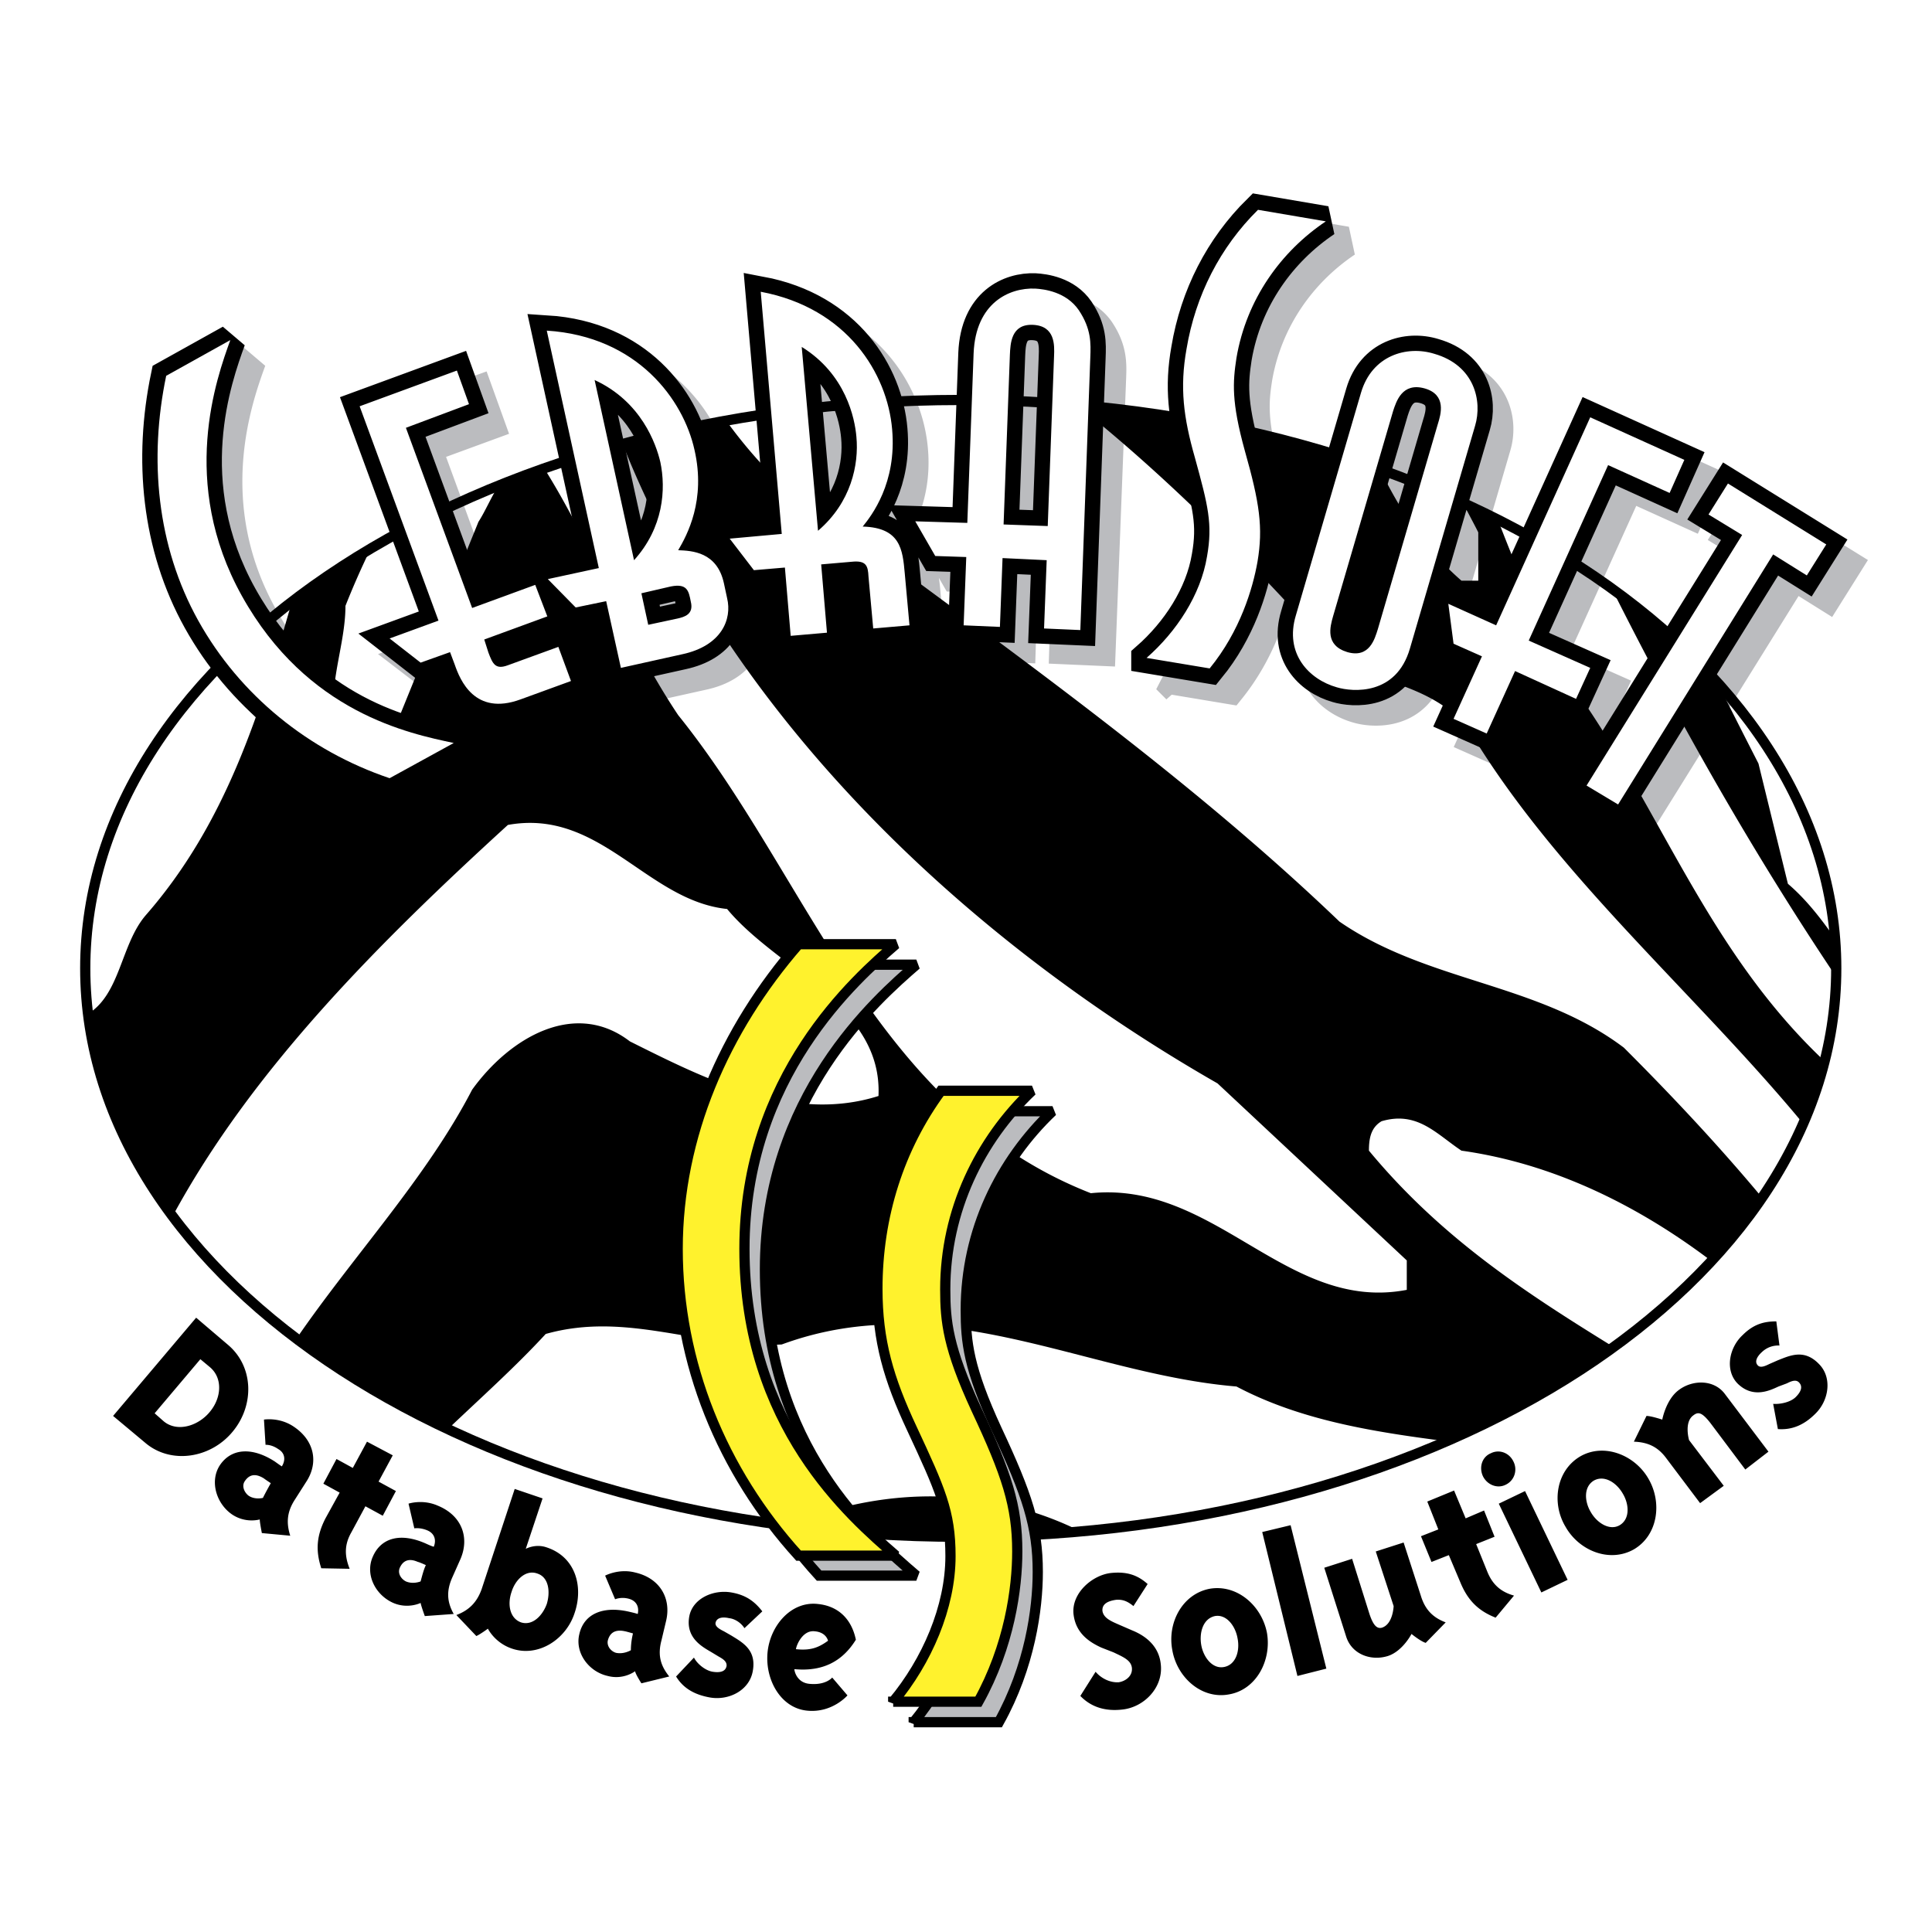
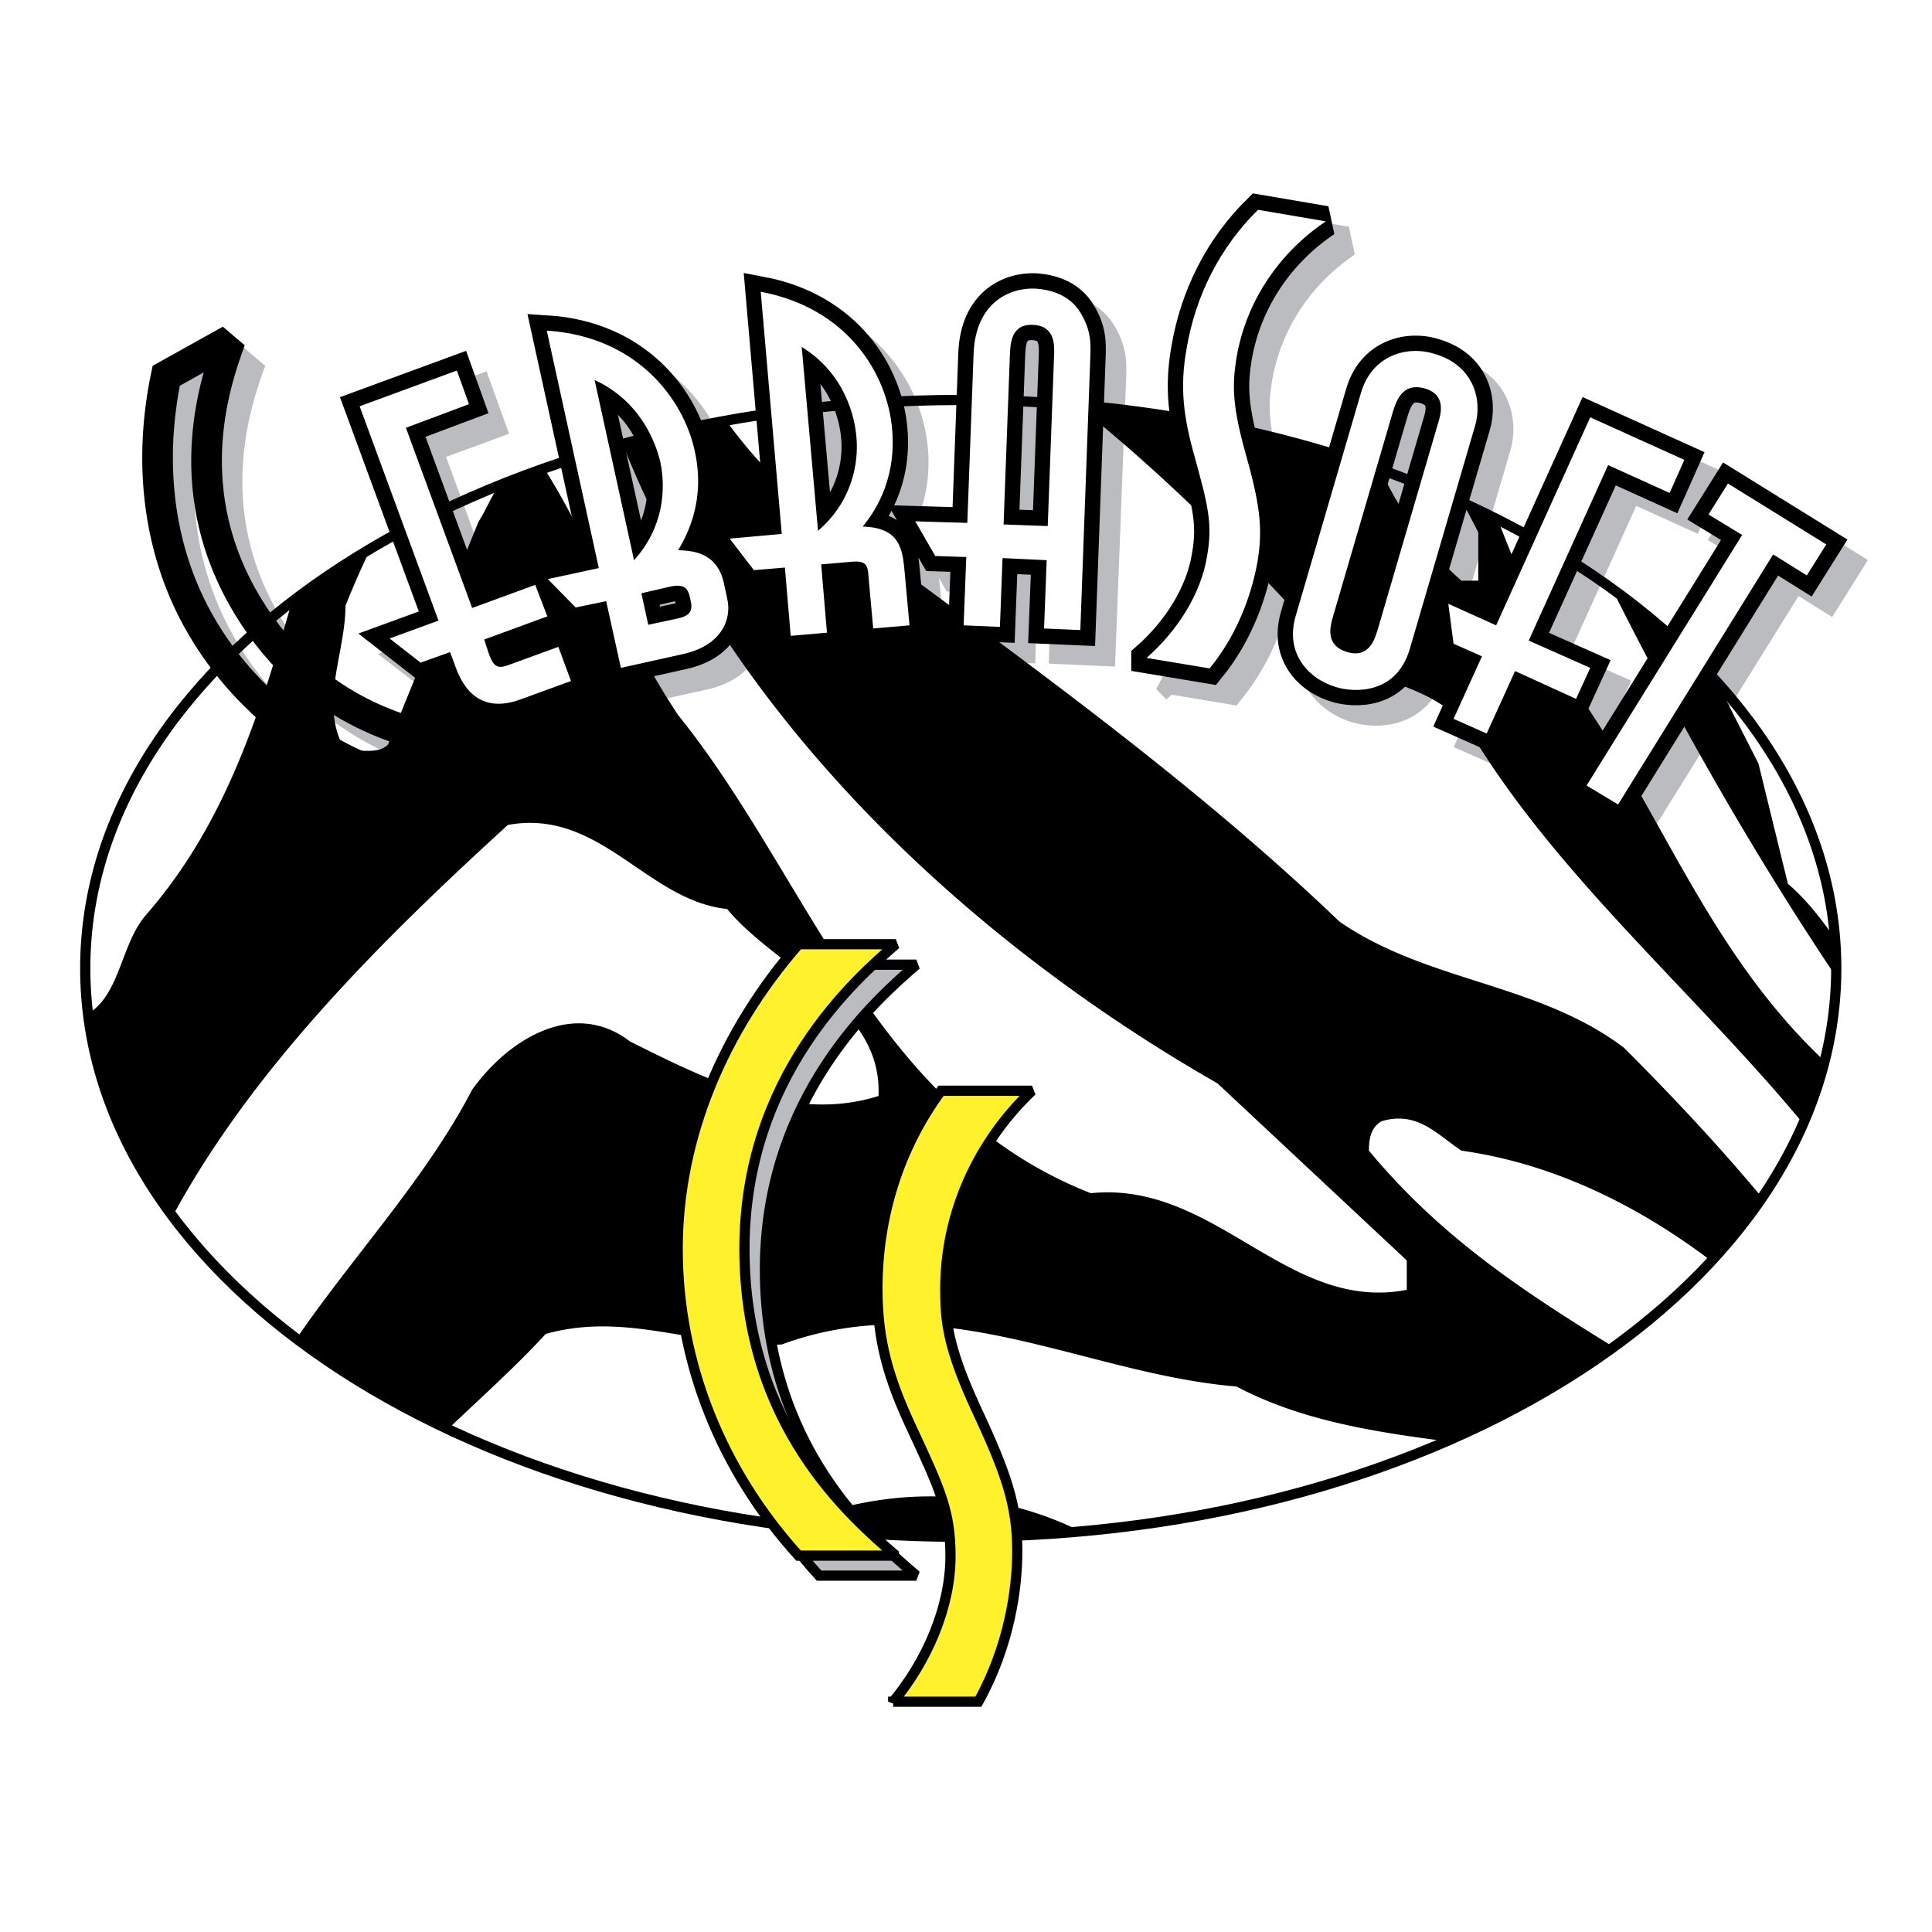
<svg xmlns="http://www.w3.org/2000/svg" width="2500" height="2500" viewBox="0 0 192.756 192.756">
  <path fill-rule="evenodd" clip-rule="evenodd" fill="#fff" d="M0 0h192.756v192.756H0V0z" />
  <path d="M40.916 79.685c-8.129-2.726-14.948-8.281-19.09-15.723-4.144-7.442-4.93-16.143-3.199-24.423l6.398-3.564c-1.363 3.773-5.14 14.204 1.154 25.524 6.451 11.635 16.73 13.731 21.135 14.675l-6.398 3.511zm4.877-15.723l-7.867-21.436 9.703-3.512 1.207 3.354-6.293 2.306 6.608 18.029 6.293-2.306 1.207 3.145-6.346 2.306.472 1.31c.419 1.101.682 1.73 1.94 1.258l5.035-1.834 1.207 3.406-4.982 1.835c-4.563 1.677-6.031-1.939-6.556-3.459l-.472-1.258-2.937 1.048-3.147-2.411 4.928-1.781zm15.997-5.241l-5.245-23.69c9.125.577 13.688 6.918 14.79 11.897 1.102 5.031-.734 8.491-1.625 10.011 1.364.052 3.881.157 4.563 3.302l.314 1.415c.472 2.201-.577 4.822-4.458 5.66l-6.136 1.363-1.469-6.708-3.042.681-2.78-2.83 5.088-1.101zm3.513-.786c2.938-3.25 3.199-7.128 2.623-9.801-.419-1.782-1.888-6.027-6.556-8.228l3.933 18.029zm1.417 6.446l2.937-.629c.682-.158 1.625-.419 1.311-1.73-.21-1.048-.367-1.782-1.993-1.467l-2.937.681.682 3.145zm13.321-9.067l-2.098-24.162c8.654 1.572 12.64 8.176 13.112 13.732.472 5.293-2.098 8.596-2.937 9.696 3.776.105 3.986 2.306 4.196 4.665l.472 5.189-3.619.314-.472-5.189c-.053-1.048-.21-1.625-1.679-1.467l-3.094.262.629 6.813-3.619.314-.577-6.813-3.095.262-2.412-3.197 5.193-.419zM83.66 55a10.997 10.997 0 0 0 3.829-9.382c-.157-1.834-1.049-6.236-5.455-8.962L83.66 55zm14.895-.787l.629-16.929c.211-5.032 3.566-6.552 6.137-6.447.891.052 3.094.314 4.354 2.149 1.258 1.887 1.205 3.302 1.152 4.717l-1.049 27.202-3.566-.157.211-6.866-4.406-.157-.209 6.866-3.619-.157.262-6.813-3.094-.105-1.993-3.459 5.191.156zm8.023.315l.631-16.929c.053-1.153.104-3.092-2.098-3.145-2.203-.105-2.256 1.887-2.309 2.935l-.629 16.981 4.405.158zm9.861 13.155c2.988-2.621 5.402-6.342 6.031-10.116.576-3.302.053-5.083-1.26-9.853-1.102-4.036-1.469-7.023-.787-10.849.893-5.346 3.357-10.168 7.133-13.889l6.766 1.153c-4.457 2.987-7.918 7.757-8.916 13.627-.367 2.358-.523 4.35.84 9.277 1.416 5.188 1.836 7.652 1.26 11.059-.473 2.673-1.783 6.918-4.773 10.639l-6.294-1.048zm21.399-26.468c1.1-3.721 4.562-4.717 7.289-3.878 4.039 1.153 4.824 4.717 4.092 7.18l-6.504 22.223c-1.416 4.665-5.717 4.35-7.291 3.878-2.779-.786-5.244-3.354-4.143-7.232l6.557-22.171zm-2.781 22.275c-.314 1.101-.891 2.935 1.416 3.564 2.15.681 2.729-1.258 3.043-2.254l5.979-20.44c.314-.996.893-2.935-1.311-3.563-2.256-.682-2.832 1.31-3.146 2.253l-5.981 20.44zm16.259.944l9.387-20.755 9.389 4.246-1.469 3.302-6.137-2.778-7.92 17.505 6.137 2.725-1.416 3.092-6.084-2.778-2.832 6.237-3.303-1.467 2.832-6.237-2.832-1.311-.525-3.931 4.773 2.15zm9.02 15.933l15.525-24.948-3.357-2.044 1.941-3.092 9.807 6.08-1.941 3.092-3.355-2.097-15.523 24.948-3.097-1.939z" fill="none" stroke="#bbbcbf" stroke-width="3.057" stroke-miterlimit="2.613" />
-   <path d="M22.769 134.193c2.518 2.148 2.623 5.922.524 8.543-2.202 2.777-6.241 3.406-8.811 1.205l-3.199-2.674 8.287-9.801 3.199 2.727zm-2.779 1.414l-4.562 5.398.892.787c1.363 1.152 3.514.471 4.667-.996 1.101-1.363 1.258-3.303-.052-4.402l-.945-.787zM29.43 149.602c-.787 1.205-.892 2.307-.472 3.617l-2.832-.264s-.21-1.047-.21-1.361c0 0-1.363.418-2.727-.473-1.573-1.047-2.308-3.301-1.259-4.926 1.154-1.73 3.252-1.834 5.507-.367.577.42.682.471.682.471.367-.576.367-1.309-.367-1.729-.682-.473-1.259-.42-1.259-.42l-.157-2.516s1.521-.262 2.937.682c2.15 1.416 2.518 3.668 1.259 5.557l-1.102 1.729zm-2.412-1.625s-.629-.418-.682-.471c-.997-.629-1.574-.264-1.941.314-.314.523.053 1.152.42 1.414.629.42 1.416.211 1.416.211.262-.525.577-1.101.787-1.468zM35.042 152.904c-.682 1.205-.682 2.305-.157 3.615l-2.833-.053c-.577-1.781-.472-3.248.42-4.979l1.416-2.568-1.626-.891 1.311-2.463 1.626.891 1.416-2.621 2.57 1.363-1.416 2.621 1.73.943-1.311 2.463-1.731-.943-1.415 2.622zM45.112 157.41c-.577 1.311-.525 2.412.157 3.617l-2.885.209s-.367-.996-.419-1.311c0 0-1.259.631-2.727 0-1.783-.785-2.833-2.83-2.045-4.611.839-1.939 2.832-2.41 5.297-1.311.682.314.787.314.787.314.262-.629.105-1.311-.629-1.625-.735-.314-1.312-.209-1.312-.209l-.577-2.463s1.416-.473 2.938.209c2.412.996 3.146 3.197 2.255 5.293l-.84 1.888zm-2.623-1.258s-.682-.314-.787-.314c-1.049-.471-1.573 0-1.835.629-.21.578.209 1.102.629 1.311.734.314 1.468 0 1.468 0 .158-.577.315-1.206.525-1.626zM48.678 162.494s-.787.578-1.154.734l-1.993-2.096c1.259-.473 2.045-1.258 2.518-2.568l3.304-10.012 2.779.943-1.678 5.033s.944-.525 2.045-.158c2.937.943 3.724 3.932 2.832 6.551-.839 2.621-3.619 4.455-6.241 3.564-1.73-.575-2.412-1.991-2.412-1.991zm2.36-3.668c-.419 1.205-.209 2.621.944 3.039 1.154.367 2.15-.682 2.57-1.834.367-1.205.209-2.672-.944-3.039-1.154-.42-2.203.629-2.57 1.834zM65.985 163.699c-.367 1.416-.105 2.465.787 3.564l-2.779.682s-.577-.891-.63-1.205c0 0-1.153.891-2.727.471-1.888-.418-3.304-2.305-2.832-4.191.472-2.045 2.413-2.83 5.035-2.201.682.156.787.209.787.209.158-.682-.105-1.311-.891-1.52-.787-.211-1.364.053-1.364.053l-.997-2.359s1.364-.734 2.989-.314c2.518.576 3.619 2.621 3.095 4.822l-.473 1.989zm-2.832-.732s-.734-.211-.786-.211c-1.154-.262-1.574.316-1.731.943-.105.631.419 1.102.839 1.207.787.156 1.468-.264 1.468-.264 0-.626.105-1.255.21-1.675zM70.916 164.801c-.892-.523-2.518-1.414-2.15-3.512.314-1.781 2.36-2.725 4.195-2.41 1.521.262 2.36.943 3.095 1.887l-1.783 1.678c-.367-.578-.997-.943-1.521-.996-.682-.158-1.259-.053-1.364.471-.053.367.419.629.839.838l.734.42c1.102.682 2.518 1.416 2.15 3.512-.314 1.939-2.36 2.988-4.248 2.674-1.521-.264-2.675-.893-3.409-2.098l1.783-1.887c.315.629 1.154 1.311 1.888 1.416.682.104 1.259 0 1.364-.576.053-.473-.419-.734-.787-.943l-.786-.474zM80.775 167.998c1.625.156 2.255-.629 2.255-.629l1.521 1.781s-1.521 1.783-4.038 1.52c-2.623-.262-4.196-3.092-3.934-5.816.262-2.674 2.36-5.137 5.035-4.822 2.045.209 3.356 1.52 3.776 3.564-1.363 2.201-3.356 3.197-6.136 2.936 0 .208.262 1.361 1.521 1.466zm-1.363-3.459c1.469.156 2.255-.158 3.199-.84 0 0-.157-.838-1.311-.943-1.207-.156-1.836 1.363-1.888 1.783zM109.883 164.381c-1.258-.576-2.57-1.467-2.779-3.354-.211-2.096 1.889-3.879 3.723-4.088 1.521-.158 2.623.156 3.672 1.1l-1.416 2.201c-.576-.471-1.049-.68-1.73-.627-.734.104-1.416.365-1.363 1.1.105.734.891 1.049 1.73 1.414l1.207.525c1.572.629 2.727 1.729 2.885 3.406.262 2.307-1.68 4.299-3.883 4.508-1.416.156-2.936-.105-4.143-1.363l1.521-2.41c.576.682 1.469 1.1 2.307 1.047.682-.104 1.416-.629 1.312-1.467-.105-.734-.84-1.049-1.836-1.52l-1.207-.472zM120.688 158.512c2.727-.473 5.191 1.678 5.717 4.402.471 2.725-1.049 5.66-3.777 6.133-2.727.523-5.191-1.678-5.664-4.404-.525-2.725.995-5.608 3.724-6.131zm-.84 5.607c.209 1.205 1.102 2.412 2.256 2.201 1.205-.209 1.625-1.625 1.363-2.883-.211-1.205-1.102-2.41-2.256-2.201-1.205.264-1.572 1.678-1.363 2.883zM132.33 166.479l-2.885.732-3.513-14.359 2.832-.682 3.566 14.309zM141.77 159.246c.42 1.361 1.207 2.148 2.467 2.619l-1.994 2.045c-.523-.158-1.416-.891-1.416-.891s-.891 1.729-2.359 2.201c-1.68.523-3.566-.158-4.145-1.887l-2.201-6.918 2.779-.893 1.73 5.504c.367 1.1.734 1.52 1.258 1.363 1.102-.367 1.154-2.15 1.154-2.15l-1.783-5.449 2.779-.893 1.731 5.349zM148.379 156.781c.523 1.311 1.363 2.045 2.674 2.412l-1.834 2.201c-1.732-.682-2.781-1.73-3.516-3.512l-1.152-2.727-1.73.682-1.051-2.568 1.732-.68-1.102-2.779 2.674-1.1 1.154 2.777 1.836-.785 1.049 2.619-1.836.734 1.102 2.726zM151.002 145.828c.418.838.104 1.887-.787 2.307-.84.418-1.836 0-2.256-.84-.42-.891-.105-1.939.787-2.305.838-.42 1.836-.052 2.256.838zm5.4 11.793l-2.621 1.258-4.248-8.857 2.621-1.258 4.248 8.857zM157.662 145.305c2.359-1.363 5.453-.158 6.818 2.254 1.363 2.357.943 5.607-1.469 7.021-2.412 1.363-5.455.158-6.818-2.254-1.416-2.357-.943-5.607 1.469-7.021zm1.049 5.554c.629 1.102 1.889 1.887 2.885 1.311 1.049-.629.943-2.096.314-3.145-.629-1.102-1.836-1.887-2.885-1.311-1.048.63-.943 2.097-.314 3.145zM166.264 145.514c-.84-1.152-1.836-1.625-3.252-1.678l1.258-2.568c.473 0 1.574.367 1.574.367s.367-1.99 1.625-2.934c1.363-1.049 3.514-1.102 4.615.365l4.354 5.766-2.309 1.783-3.461-4.613c-.891-1.152-1.258-1.152-1.73-.787-.943.682-.42 2.465-.42 2.465l3.461 4.559-2.359 1.73-3.356-4.455zM177.434 138.334c-.891.418-2.568 1.205-4.09-.314-1.26-1.311-.84-3.564.523-4.822 1.102-1.102 2.15-1.363 3.357-1.363l.314 2.41a2.344 2.344 0 0 0-1.73.631c-.525.471-.787.994-.42 1.361.262.262.734.053 1.154-.156l.838-.367c1.207-.473 2.623-1.152 4.092.367 1.363 1.361.996 3.668-.367 4.979-1.102 1.102-2.309 1.625-3.725 1.52l-.471-2.516c.682.053 1.73-.156 2.254-.682.525-.523.734-1.047.314-1.467-.314-.314-.785-.105-1.205.105l-.838.314z" fill-rule="evenodd" clip-rule="evenodd" />
  <path d="M95.827 153.322c48.251 0 87.376-25.367 87.376-56.709 0-31.289-39.125-56.708-87.376-56.708-48.198 0-87.323 25.419-87.323 56.708 0 31.342 39.125 56.709 87.323 56.709z" fill="none" stroke="#000" stroke-width="1.019" stroke-miterlimit="2.613" />
  <path d="M183.047 97.242v-.629c0-1.1-.053-2.201-.158-3.249-1.311-1.835-2.727-3.669-4.51-5.189l-2.938-12.002a1032.6 1032.6 0 0 1-3.934-7.756c-3.043-3.407-6.607-6.604-10.594-9.487 6.608 13.155 13.899 25.996 22.134 38.312zM133.641 65.901c4.197 2.306 9.23 2.516 12.797 6.709 8.602 14.518 22.395 26.154 33.357 39.361a39.939 39.939 0 0 0 2.098-6.236c-11.486-10.902-16.102-24.739-24.703-36.898-3.041-5.346-5.455-11.059-7.709-16.877-1.154-.576-2.309-1.153-3.461-1.677.471.943.996 1.887 1.467 2.83v4.822h-1.678c-3.672-3.197-6.084-6.971-8.076-11.006-9.178-3.302-19.406-5.556-30.262-6.499 9.388 7.494 18.093 16.352 26.17 25.471zM136.578 114.801c0-1.258.209-2.307 1.26-2.936 3.566-1.047 5.453 1.258 7.971 2.936 8.969 1.258 17.359 5.293 24.859 10.953a51.607 51.607 0 0 0 5.035-6.393c-4.248-5.084-8.863-10.012-13.688-14.834-8.602-6.498-19.562-6.498-28.375-12.578-14.055-13.47-30.051-25-45.366-36.321-6.766-3.459-11.853-8.176-15.839-13.679a128.903 128.903 0 0 0-10.332 2.306c10.752 27.097 33.828 49.214 59.371 63.836l18.881 17.662v2.936c-11.959 2.307-19.092-10.9-31.521-9.643-21.608-8.439-28.111-31.5-41.17-47.695-5.297-7.914-8.392-16.667-13.374-24.634-1.573.524-3.042 1.101-4.51 1.678-.787 1.205-1.364 2.62-2.045 3.668l-9.021 22.222c-1.049 1.048-2.938.419-4.248.629-2.728-4.612 0-9.644 0-14.465a80.847 80.847 0 0 1 2.57-5.818c-2.78 1.625-5.402 3.407-7.867 5.241-3.2 11.164-6.608 22.275-14.633 31.447-2.517 2.935-2.517 7.966-5.874 9.906.891 7.18 3.828 14.047 8.496 20.23 7.972-14.779 20.716-27.464 33.513-39.151 9.23-1.677 13.846 7.547 21.871 8.386 5.035 6.08 15.523 9.645 15.104 18.658-8.601 2.727-17.254-1.678-24.807-5.451-5.454-4.191-11.958-.418-15.734 4.822-4.562 8.805-11.853 16.562-17.569 24.896 4.458 3.406 9.545 6.393 15.104 9.014 3.304-3.145 6.818-6.289 9.807-9.539 8.182-2.307 15.314 1.469 23.549 1.049 15.944-5.871 30.209 2.936 45.366 4.193 6.346 3.354 13.531 4.506 20.822 5.449 6.188-2.672 11.801-5.869 16.73-9.434-8.549-5.29-17.045-10.742-24.336-19.546zM180.215 82.253c-.105-.314-.264-.629-.42-.996l-.158.419c.209.158.42.367.578.577zM81.562 151.121a12.603 12.603 0 0 1-3.671 1.049 140.88 140.88 0 0 0 17.832 1.152c4.09 0 8.129-.156 12.116-.523-7.974-3.983-17.309-4.613-26.277-1.678z" fill-rule="evenodd" clip-rule="evenodd" />
  <path d="M38.871 77.641c-8.077-2.726-14.947-8.281-19.091-15.723-4.143-7.442-4.93-16.143-3.199-24.424l6.398-3.564c-1.363 3.773-5.14 14.203 1.154 25.524 6.503 11.688 16.73 13.731 21.136 14.675l-6.398 3.512zm4.877-15.723l-7.867-21.384 9.703-3.564 1.206 3.354-6.293 2.358 6.608 17.977 6.293-2.306 1.207 3.145-6.293 2.306.419 1.31c.419 1.101.682 1.729 1.94 1.258l5.035-1.834 1.259 3.407-5.035 1.835c-4.563 1.677-6.031-1.939-6.556-3.459l-.472-1.258-2.937 1.048-3.094-2.411 4.877-1.782zm15.996-5.241l-5.192-23.69c9.073.577 13.636 6.918 14.737 11.897 1.154 5.031-.734 8.491-1.626 10.011 1.363.052 3.881.157 4.563 3.302l.315 1.467c.524 2.149-.578 4.77-4.458 5.608l-6.136 1.363-1.469-6.656-3.042.628-2.78-2.83 5.088-1.1zm3.514-.786c2.937-3.25 3.199-7.076 2.622-9.801-.419-1.782-1.888-6.027-6.556-8.176l3.934 17.977zm1.416 6.446l2.937-.629c.682-.157 1.626-.419 1.312-1.677-.21-1.101-.367-1.834-1.993-1.52l-2.937.681.681 3.145zm13.322-9.067l-2.098-24.162c8.653 1.625 12.64 8.176 13.111 13.732.472 5.346-2.045 8.595-2.937 9.696 3.776.104 3.986 2.306 4.196 4.664l.472 5.189-3.619.314-.472-5.188c-.052-1.048-.209-1.625-1.678-1.468l-3.042.263.577 6.813-3.619.315-.577-6.814-3.094.262-2.413-3.145 5.193-.471zm3.618-.314c3.304-2.831 4.091-6.604 3.829-9.382-.157-1.834-1.049-6.237-5.455-8.962l1.626 18.344zm14.895-.787l.629-16.929c.209-5.032 3.566-6.552 6.137-6.447.891.052 3.094.314 4.354 2.149 1.258 1.887 1.205 3.302 1.152 4.717l-.996 27.202-3.619-.158.262-6.813-4.404-.21-.262 6.866-3.62-.157.262-6.814-3.094-.104-1.993-3.459 5.192.157zm8.024.315l.629-16.929c.053-1.153.105-3.04-2.098-3.145-2.203-.105-2.254 1.887-2.307 2.987l-.629 16.929 4.405.158zm9.86 13.155c2.99-2.621 5.402-6.29 6.031-10.115.578-3.25.105-5.084-1.205-9.854-1.154-4.036-1.521-7.023-.84-10.849.893-5.346 3.357-10.167 7.133-13.889l6.766 1.153c-4.457 2.987-7.92 7.757-8.916 13.627-.367 2.411-.523 4.35.84 9.276 1.469 5.189 1.836 7.652 1.258 11.059-.471 2.673-1.73 6.919-4.771 10.64l-6.296-1.048zm21.398-26.468c1.102-3.721 4.562-4.717 7.291-3.878 4.037 1.153 4.824 4.717 4.09 7.18l-6.502 22.223c-1.365 4.717-5.717 4.35-7.291 3.878-2.779-.786-5.244-3.354-4.09-7.18l6.502-22.223zm-2.779 22.275c-.314 1.1-.84 2.935 1.416 3.616 2.203.629 2.729-1.31 3.043-2.306l5.979-20.44c.314-.996.891-2.935-1.312-3.564-2.254-.629-2.832 1.311-3.146 2.254l-5.98 20.44zm16.258.944l9.389-20.755 9.389 4.246-1.469 3.302-6.137-2.778-7.92 17.505 6.137 2.725-1.416 3.092-6.084-2.778-2.832 6.237-3.305-1.467 2.832-6.237-2.832-1.258-.523-3.983 4.771 2.149zm9.021 15.985l15.523-25-3.355-2.044 1.939-3.092 9.809 6.08-1.941 3.092-3.355-2.097-15.473 24.948-3.147-1.887z" fill="none" stroke="#000" stroke-width="3.057" stroke-miterlimit="2.613" />
-   <path d="M38.871 77.641c-8.077-2.726-14.947-8.281-19.091-15.723-4.143-7.442-4.93-16.143-3.199-24.424l6.398-3.564c-1.363 3.773-5.14 14.203 1.154 25.524 6.503 11.688 16.73 13.731 21.136 14.675l-6.398 3.512z" fill-rule="evenodd" clip-rule="evenodd" fill="#fff" />
  <path d="M43.748 61.918l-7.867-21.384 9.703-3.564 1.207 3.354-6.293 2.358 6.608 17.977 6.294-2.306 1.206 3.145-6.293 2.306.419 1.31c.419 1.101.682 1.729 1.94 1.258l5.035-1.834 1.259 3.407-5.036 1.835c-4.563 1.677-6.031-1.939-6.556-3.459l-.472-1.258-2.937 1.048-3.094-2.411 4.877-1.782zM59.744 56.677l-5.192-23.69c9.073.577 13.636 6.918 14.737 11.897 1.154 5.031-.734 8.491-1.626 10.011 1.363.052 3.881.157 4.563 3.302l.315 1.467c.524 2.149-.577 4.77-4.458 5.608l-6.136 1.363-1.469-6.656-3.042.628-2.78-2.83 5.088-1.1zm3.514-.786c2.937-3.25 3.199-7.076 2.622-9.801-.419-1.782-1.888-6.027-6.556-8.176l3.934 17.977zm1.416 6.446l2.937-.629c.682-.157 1.625-.419 1.311-1.677-.21-1.101-.367-1.834-1.993-1.52l-2.937.681.682 3.145zM77.996 53.27l-2.098-24.162c8.653 1.625 12.64 8.176 13.111 13.732.472 5.346-2.045 8.595-2.937 9.696 3.776.104 3.986 2.306 4.196 4.664l.472 5.189-3.619.314-.472-5.188c-.052-1.048-.209-1.625-1.678-1.468l-3.042.263.577 6.813-3.619.315-.577-6.814-3.094.262-2.413-3.145 5.193-.471zm3.618-.314c3.304-2.83 4.091-6.604 3.829-9.382-.157-1.834-1.049-6.237-5.455-8.962l1.626 18.344zM96.509 52.169l.629-16.929c.209-5.032 3.566-6.552 6.137-6.447.891.052 3.094.314 4.354 2.149 1.258 1.887 1.205 3.302 1.152 4.717l-.996 27.202-3.619-.158.262-6.813-4.404-.21-.262 6.866-3.62-.157.262-6.814-3.094-.104-1.993-3.459 5.192.157zm8.024.315l.629-16.929c.053-1.153.105-3.04-2.098-3.145-2.203-.105-2.254 1.887-2.307 2.987l-.629 16.929 4.405.158zM114.393 65.639c2.99-2.621 5.402-6.29 6.031-10.115.578-3.25.105-5.084-1.205-9.854-1.154-4.036-1.521-7.023-.84-10.849.893-5.346 3.357-10.167 7.133-13.889l6.766 1.153c-4.457 2.987-7.92 7.757-8.916 13.627-.367 2.411-.523 4.35.84 9.276 1.469 5.189 1.836 7.652 1.258 11.059-.471 2.673-1.73 6.919-4.771 10.64l-6.296-1.048zM135.791 39.171c1.102-3.721 4.564-4.717 7.291-3.878 4.037 1.153 4.824 4.717 4.09 7.18l-6.502 22.223c-1.365 4.717-5.717 4.35-7.291 3.878-2.779-.786-5.244-3.354-4.09-7.18l6.502-22.223zm-2.779 22.275c-.314 1.1-.838 2.935 1.416 3.616 2.203.629 2.729-1.31 3.043-2.306l5.979-20.44c.314-.996.891-2.935-1.312-3.564-2.254-.629-2.832 1.311-3.146 2.254l-5.98 20.44zM149.27 62.39l9.388-20.756 9.389 4.246-1.469 3.302-6.137-2.778-7.92 17.506 6.137 2.725-1.416 3.092-6.084-2.777-2.832 6.236-3.305-1.467 2.833-6.237-2.833-1.258-.523-3.983 4.772 2.149zM158.291 78.375l15.523-25-3.355-2.044 1.939-3.092 9.809 6.079-1.941 3.093-3.356-2.097-15.472 24.948-3.147-1.887z" fill-rule="evenodd" clip-rule="evenodd" fill="#fff" />
  <path d="M81.719 157.201c-7.657-8.385-12.062-19.182-12.062-30.555 0-11.27 4.667-21.908 12.062-30.399h9.703c-3.986 3.46-15.104 13.155-15.104 30.399 0 17.662 10.594 26.676 15.104 30.555h-9.703z" fill-rule="evenodd" clip-rule="evenodd" fill="#bbbcbf" stroke="#000" stroke-width="1.019" stroke-miterlimit="2.613" />
-   <path d="M91.16 171.824c3.356-4.088 5.717-9.434 5.717-14.57 0-4.402-1.049-6.656-3.829-12.631-2.36-5.031-3.461-8.805-3.461-14.047 0-7.18 2.15-13.994 6.346-19.707h9.074c-5.193 4.928-8.654 11.951-8.654 19.812 0 3.197.263 5.816 3.096 11.949 3.041 6.5 4.09 9.645 4.09 14.203 0 3.67-.787 9.434-3.881 14.99H91.16v.001z" fill-rule="evenodd" clip-rule="evenodd" fill="#bbbcbf" stroke="#000" stroke-width="1.019" stroke-miterlimit="2.613" />
  <path d="M79.674 155.209c-7.657-8.438-12.062-19.234-12.062-30.607 0-11.268 4.667-21.908 12.062-30.398h9.703c-3.986 3.459-15.104 13.154-15.104 30.398 0 17.662 10.594 26.678 15.104 30.607h-9.703z" fill-rule="evenodd" clip-rule="evenodd" fill="#fff22d" stroke="#000" stroke-width="1.019" stroke-miterlimit="2.613" />
  <path d="M89.114 169.779c3.356-4.035 5.716-9.434 5.716-14.518 0-4.455-1.048-6.709-3.828-12.684-2.36-5.031-3.462-8.805-3.462-13.994 0-7.232 2.15-14.045 6.347-19.758h9.074c-5.193 4.926-8.654 11.949-8.654 19.811 0 3.197.262 5.818 3.094 11.951 3.043 6.498 4.092 9.643 4.092 14.203 0 3.668-.787 9.434-3.881 14.988h-8.498v.001z" fill-rule="evenodd" clip-rule="evenodd" fill="#fff22d" stroke="#000" stroke-width="1.019" stroke-miterlimit="2.613" />
</svg>